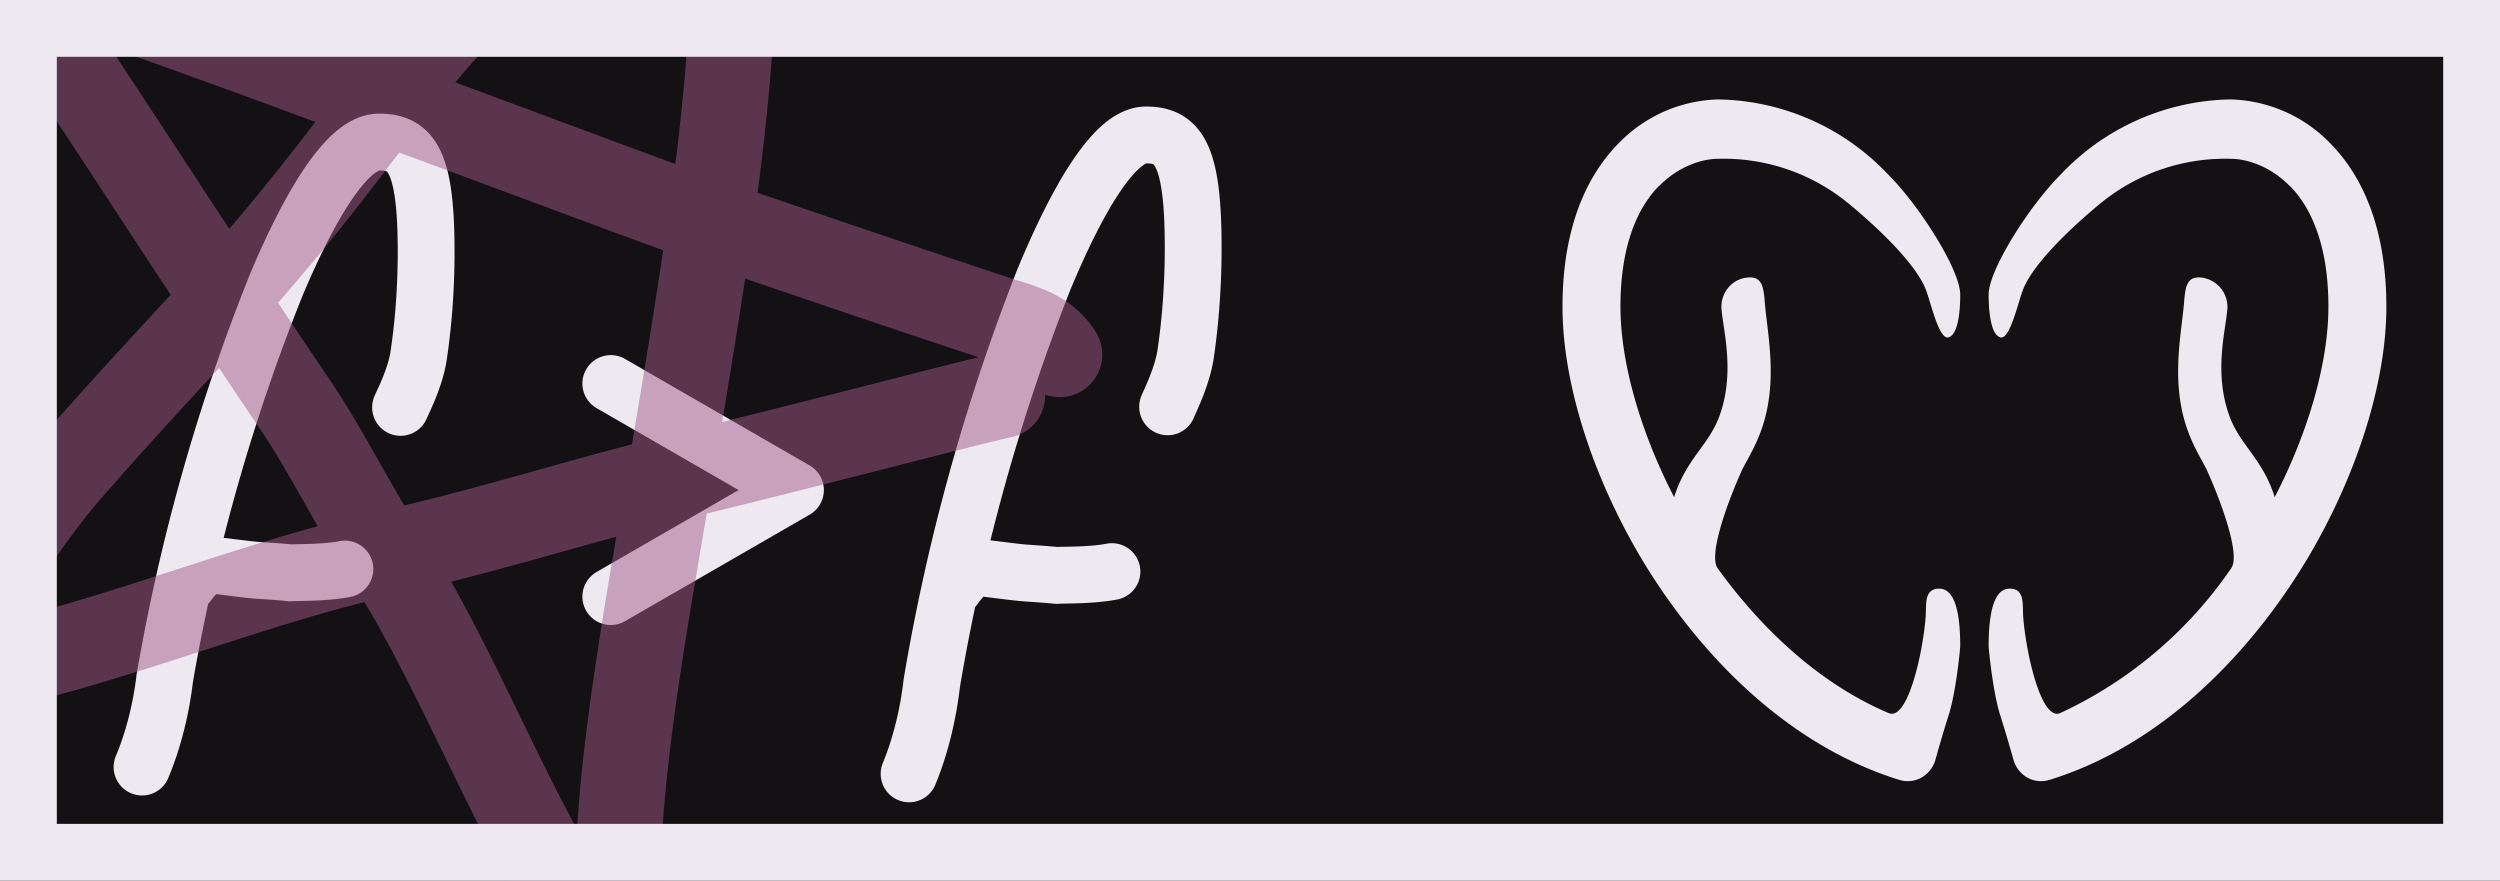
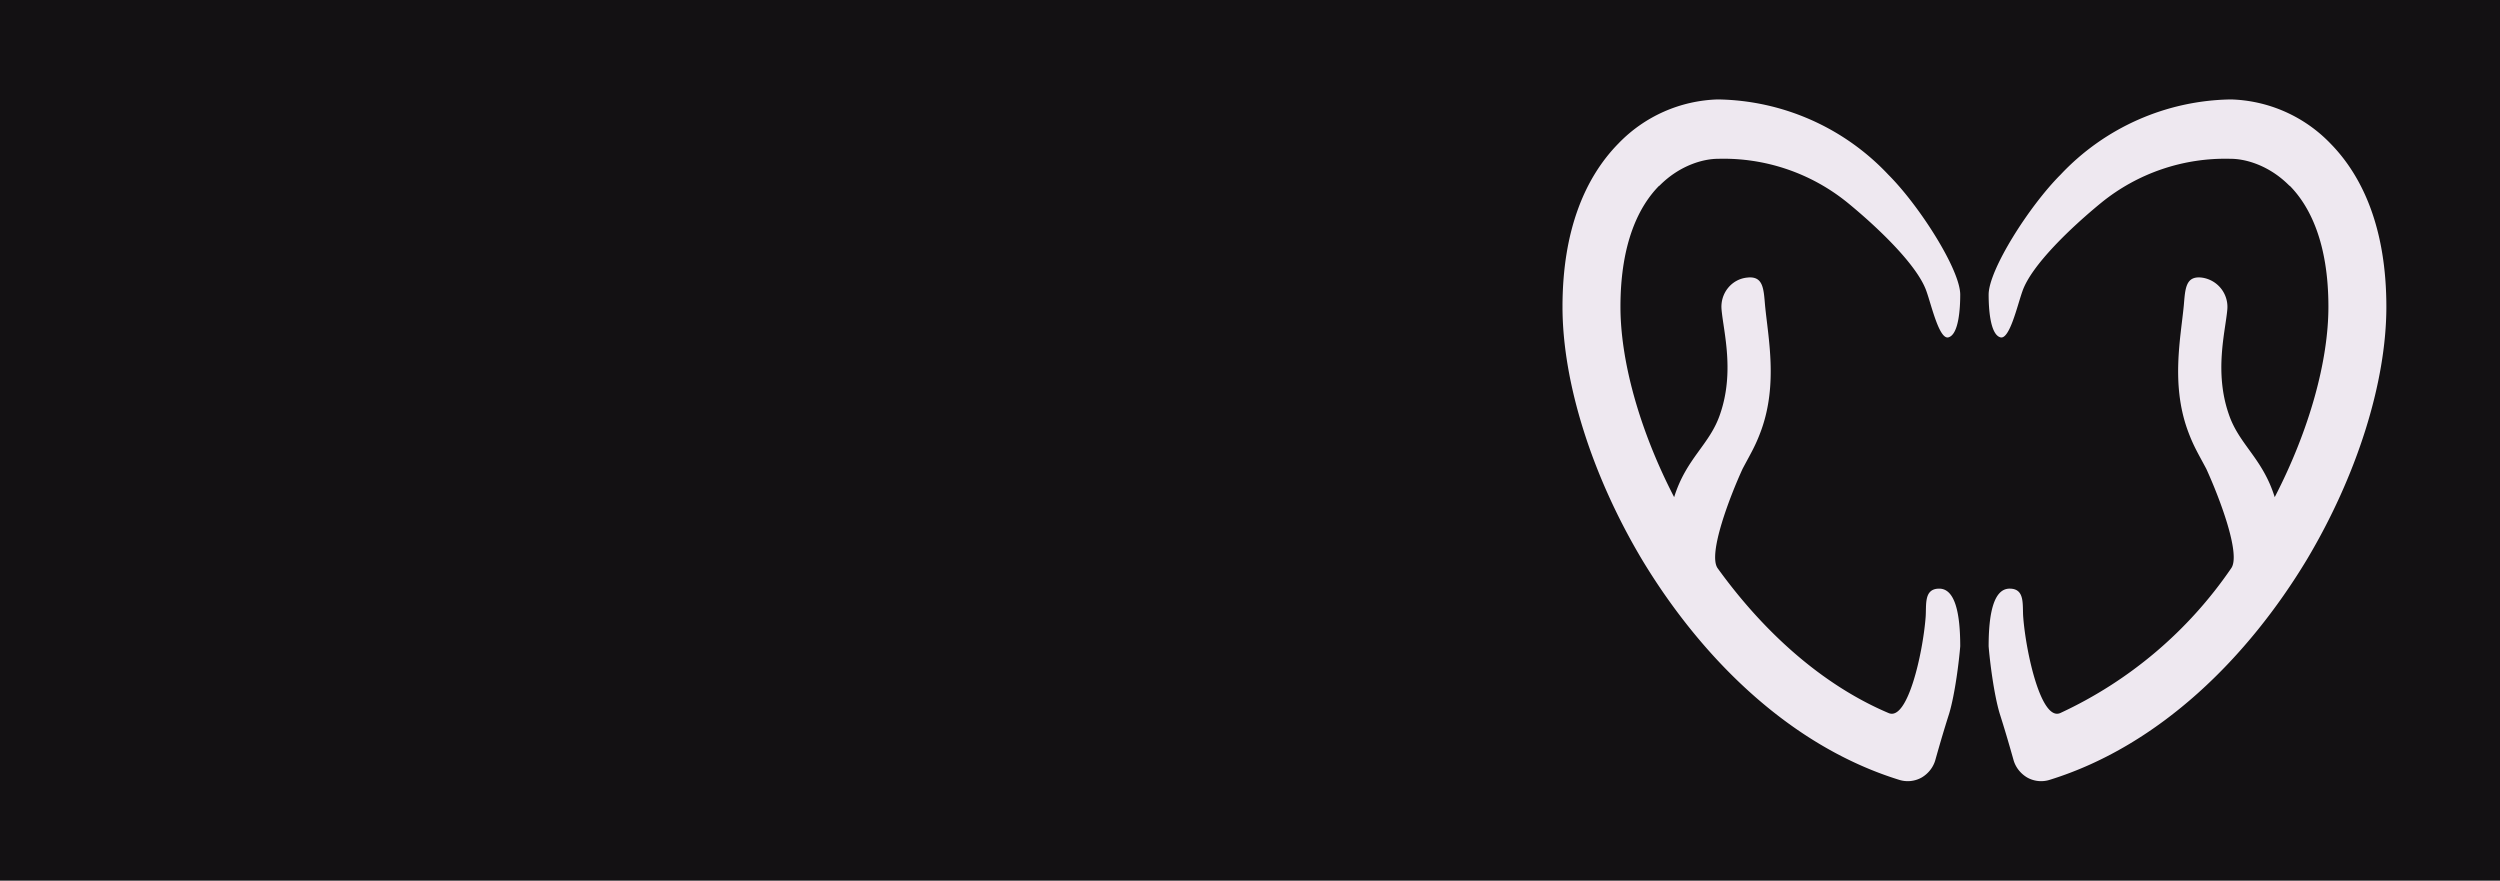
<svg xmlns="http://www.w3.org/2000/svg" width="88" height="31" fill="none">
-   <path id="background" fill="#131113" d="M0 0h88v31H0z" />
+   <path id="background" fill="#131113" d="M0 0h88v31H0" />
  <path id="antlers" fill="#eee8f0" d="M80.6 6.54c.69.7 1.36 1.98 1.36 4.26 0 1.89-.66 4.32-1.89 6.7-.43-1.38-1.26-1.85-1.62-2.93-.51-1.48-.12-2.89-.05-3.66a1.04 1.04 0 0 0-.91-1.14c-.56-.06-.57.4-.62.98-.11 1.14-.45 2.76.13 4.38.2.55.34.77.66 1.37.44.96 1.23 3 .88 3.5a14.85 14.85 0 0 1-6.02 5.1c-.67.29-1.2-2.1-1.3-3.35-.04-.44.08-1.03-.48-1.03-.57 0-.74.9-.74 2.03.04.5.18 1.67.39 2.37.15.47.3.97.48 1.61.07.27.25.5.49.64a1 1 0 0 0 .79.08c3.9-1.21 7-4.35 9.05-7.75 1.76-2.95 2.8-6.23 2.8-8.9 0-2.72-.81-4.57-1.97-5.75a5.06 5.06 0 0 0-3.5-1.55 8.4 8.4 0 0 0-6 2.65C71.43 7.25 70 9.5 70 10.37c0 .48.05 1.38.4 1.5.33.13.61-1.12.79-1.62.32-.92 1.72-2.25 2.77-3.11a6.92 6.92 0 0 1 4.57-1.55c.5 0 1.34.22 2.06.95ZM58.4 6.54c-.69.7-1.36 1.98-1.36 4.26 0 1.89.66 4.32 1.89 6.7.43-1.38 1.26-1.85 1.62-2.93.51-1.48.12-2.89.05-3.66-.06-.58.35-1.09.91-1.14.56-.06.57.4.62.98.11 1.14.45 2.76-.13 4.38-.2.55-.34.77-.66 1.37-.44.96-1.23 3-.88 3.5 1.6 2.22 3.66 4.1 6.02 5.1.67.29 1.2-2.1 1.3-3.35.04-.44-.08-1.03.48-1.03.57 0 .74.9.74 2.03-.04.5-.18 1.67-.39 2.37-.15.47-.3.97-.48 1.61-.07.27-.25.5-.49.64a1 1 0 0 1-.79.08c-3.9-1.21-7-4.35-9.05-7.75-1.76-2.95-2.8-6.23-2.8-8.9 0-2.72.81-4.57 1.97-5.75a5.06 5.06 0 0 1 3.5-1.55 8.4 8.4 0 0 1 6 2.65C67.57 7.25 69 9.5 69 10.37c0 .48-.05 1.38-.4 1.5-.33.13-.61-1.12-.79-1.62-.32-.92-1.72-2.25-2.77-3.11a6.92 6.92 0 0 0-4.57-1.55c-.5 0-1.34.22-2.06.95Z" />
-   <path id="fof" stroke="#eee8f0" stroke-linecap="round" stroke-linejoin="round" stroke-width="2" d="M32 27.24c.42-1.02.68-2.15.8-3.2a71.05 71.05 0 0 1 3.94-14.19c1.11-2.67 2.45-5.1 3.6-5.1S42 5.46 42 8.72c0 1.54-.13 2.81-.26 3.7-.11.82-.58 1.74-.64 1.9m-7.62 6.49c.1-.05.54-.87 1.03-.82.45.04 1.17.15 1.6.18 1.46.1.92.09 1.2.08.29-.01 1.16 0 1.83-.13M21.5 13.5l6.5 3.75L21.5 21M5 27c.42-1 .68-2.11.8-3.13A68.48 68.48 0 0 1 9.74 9.99C10.85 7.37 12.19 5 13.34 5S15 5.67 15 8.87c0 1.5-.13 2.75-.26 3.62-.11.8-.58 1.7-.64 1.85M6.48 20.7c.1-.05.54-.84 1.03-.8.45.04 1.17.15 1.6.18 1.46.09.92.09 1.2.08.29-.01 1.16 0 1.83-.13" />
-   <path id="star" stroke="#A35A88" stroke-linecap="round" stroke-width="3" opacity=".5" style="mix-blend-mode:lighten" d="M26.13-9.25c-.17 7.1-.29 11.37-1.12 17.06m0 0c-.45 3.11-.95 6.1-1.45 9.06m1.45-9.06.25.08c3.33 1.14 6.65 2.27 9.98 3.37.68.22 1.55.41 2.06 1.22M25 7.8c-2.24-.77-5.7-2.1-11.47-4.22m10.02 13.28-.14.89c-.77 4.55-1.84 10.45-1.63 14.32.13 2.33-.43 1.74-1.7-.29-2.3-3.66-4.2-8.73-6.55-12.29m10.02-2.63c5.97-1.46 10.45-2.66 11.74-2.94m-11.74 2.94c-2.98.72-6.5 1.86-10.02 2.63m0 0c-1.1-1.66-2.06-3.67-3.2-5.33-.81-1.2-1.63-2.42-2.43-3.64m5.63 8.97c-4.97 1.08-10.67 3.6-15.7 4.36-.28.05 2.36-4.77 4.7-7.41 2.33-2.65 3.84-4.22 5.37-5.92m0 0C5.52 6.93 3.19 3.3.78-.27L.04-1.34m7.87 11.86a86.57 86.57 0 0 0 4.52-5.5l1.11-1.44M.04-1.33c-.3-.42-.37-.6.33.12m-.33-.12.33.12m-.33-.12-3.36-1.22M.37-1.21l.01.01m-.01 0 8.47 3.06 4.7 1.73m0 0c2.78-3.62 5.01-5.34 7.61-9.18 1.09-1.61 1.58-3.43 3.68-2.13" />
-   <path id="border" stroke="#eee8f0" stroke-width="2" d="M1 1h86v29H1z" />
</svg>